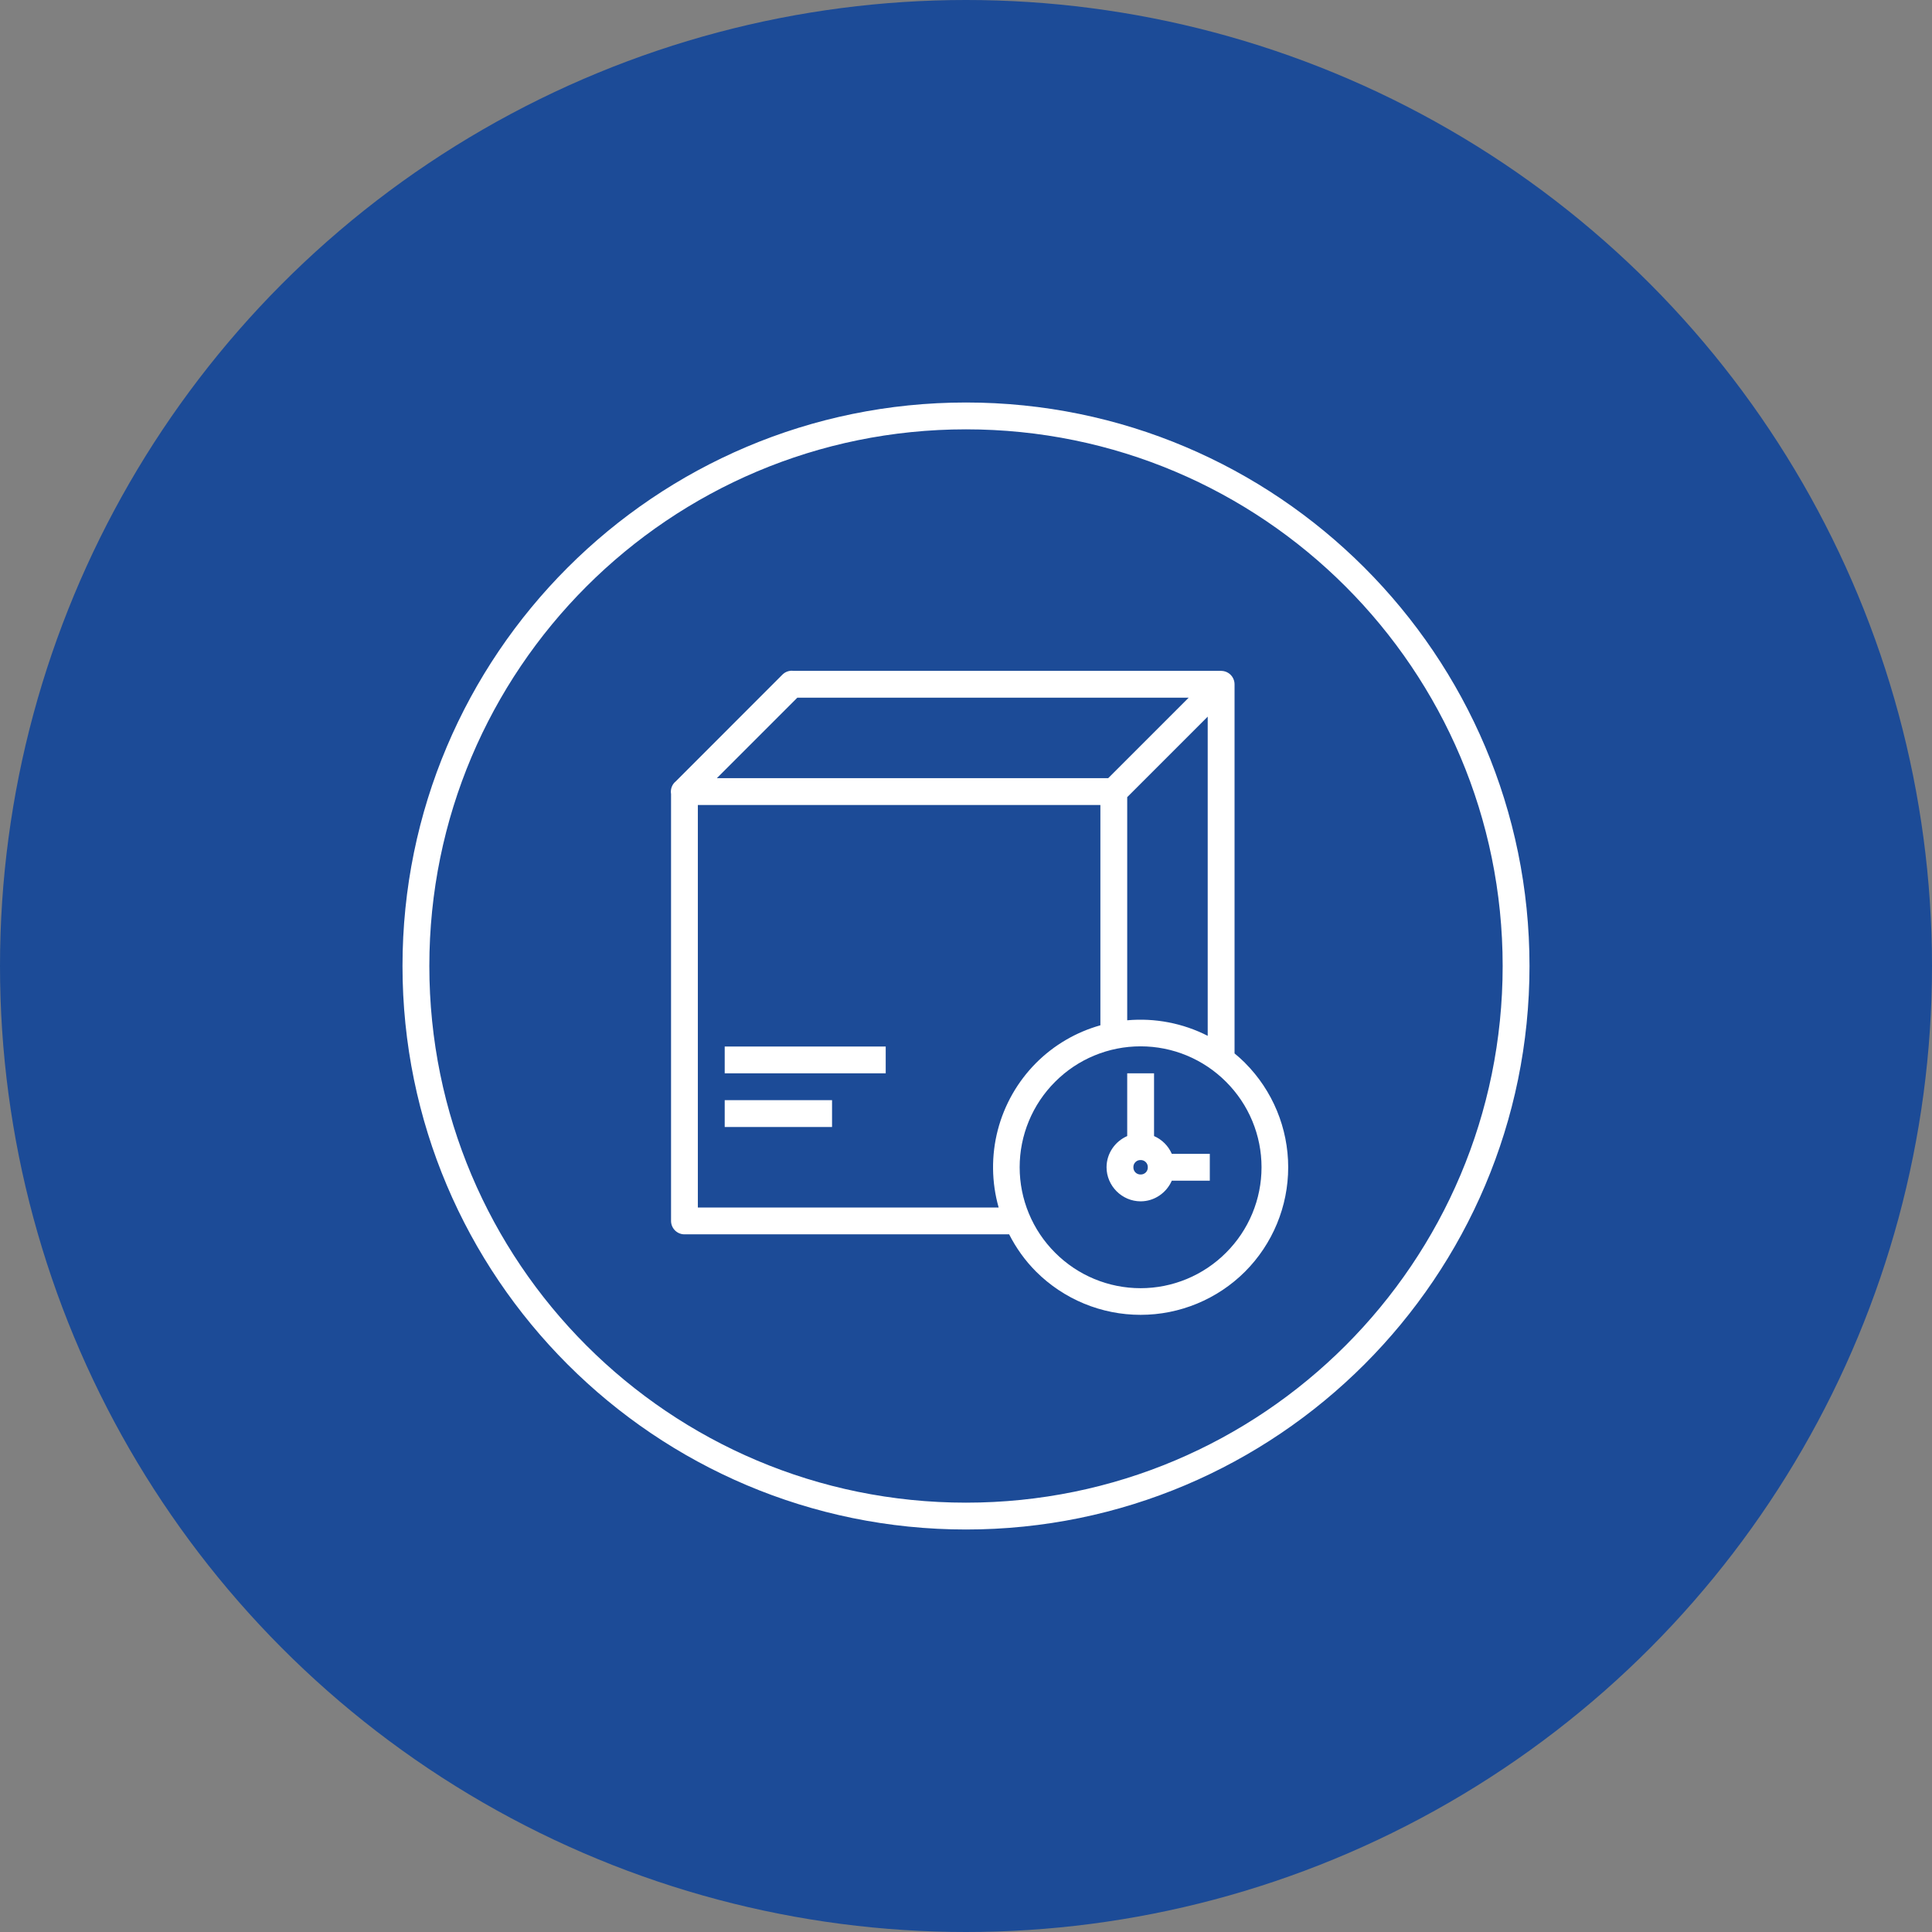
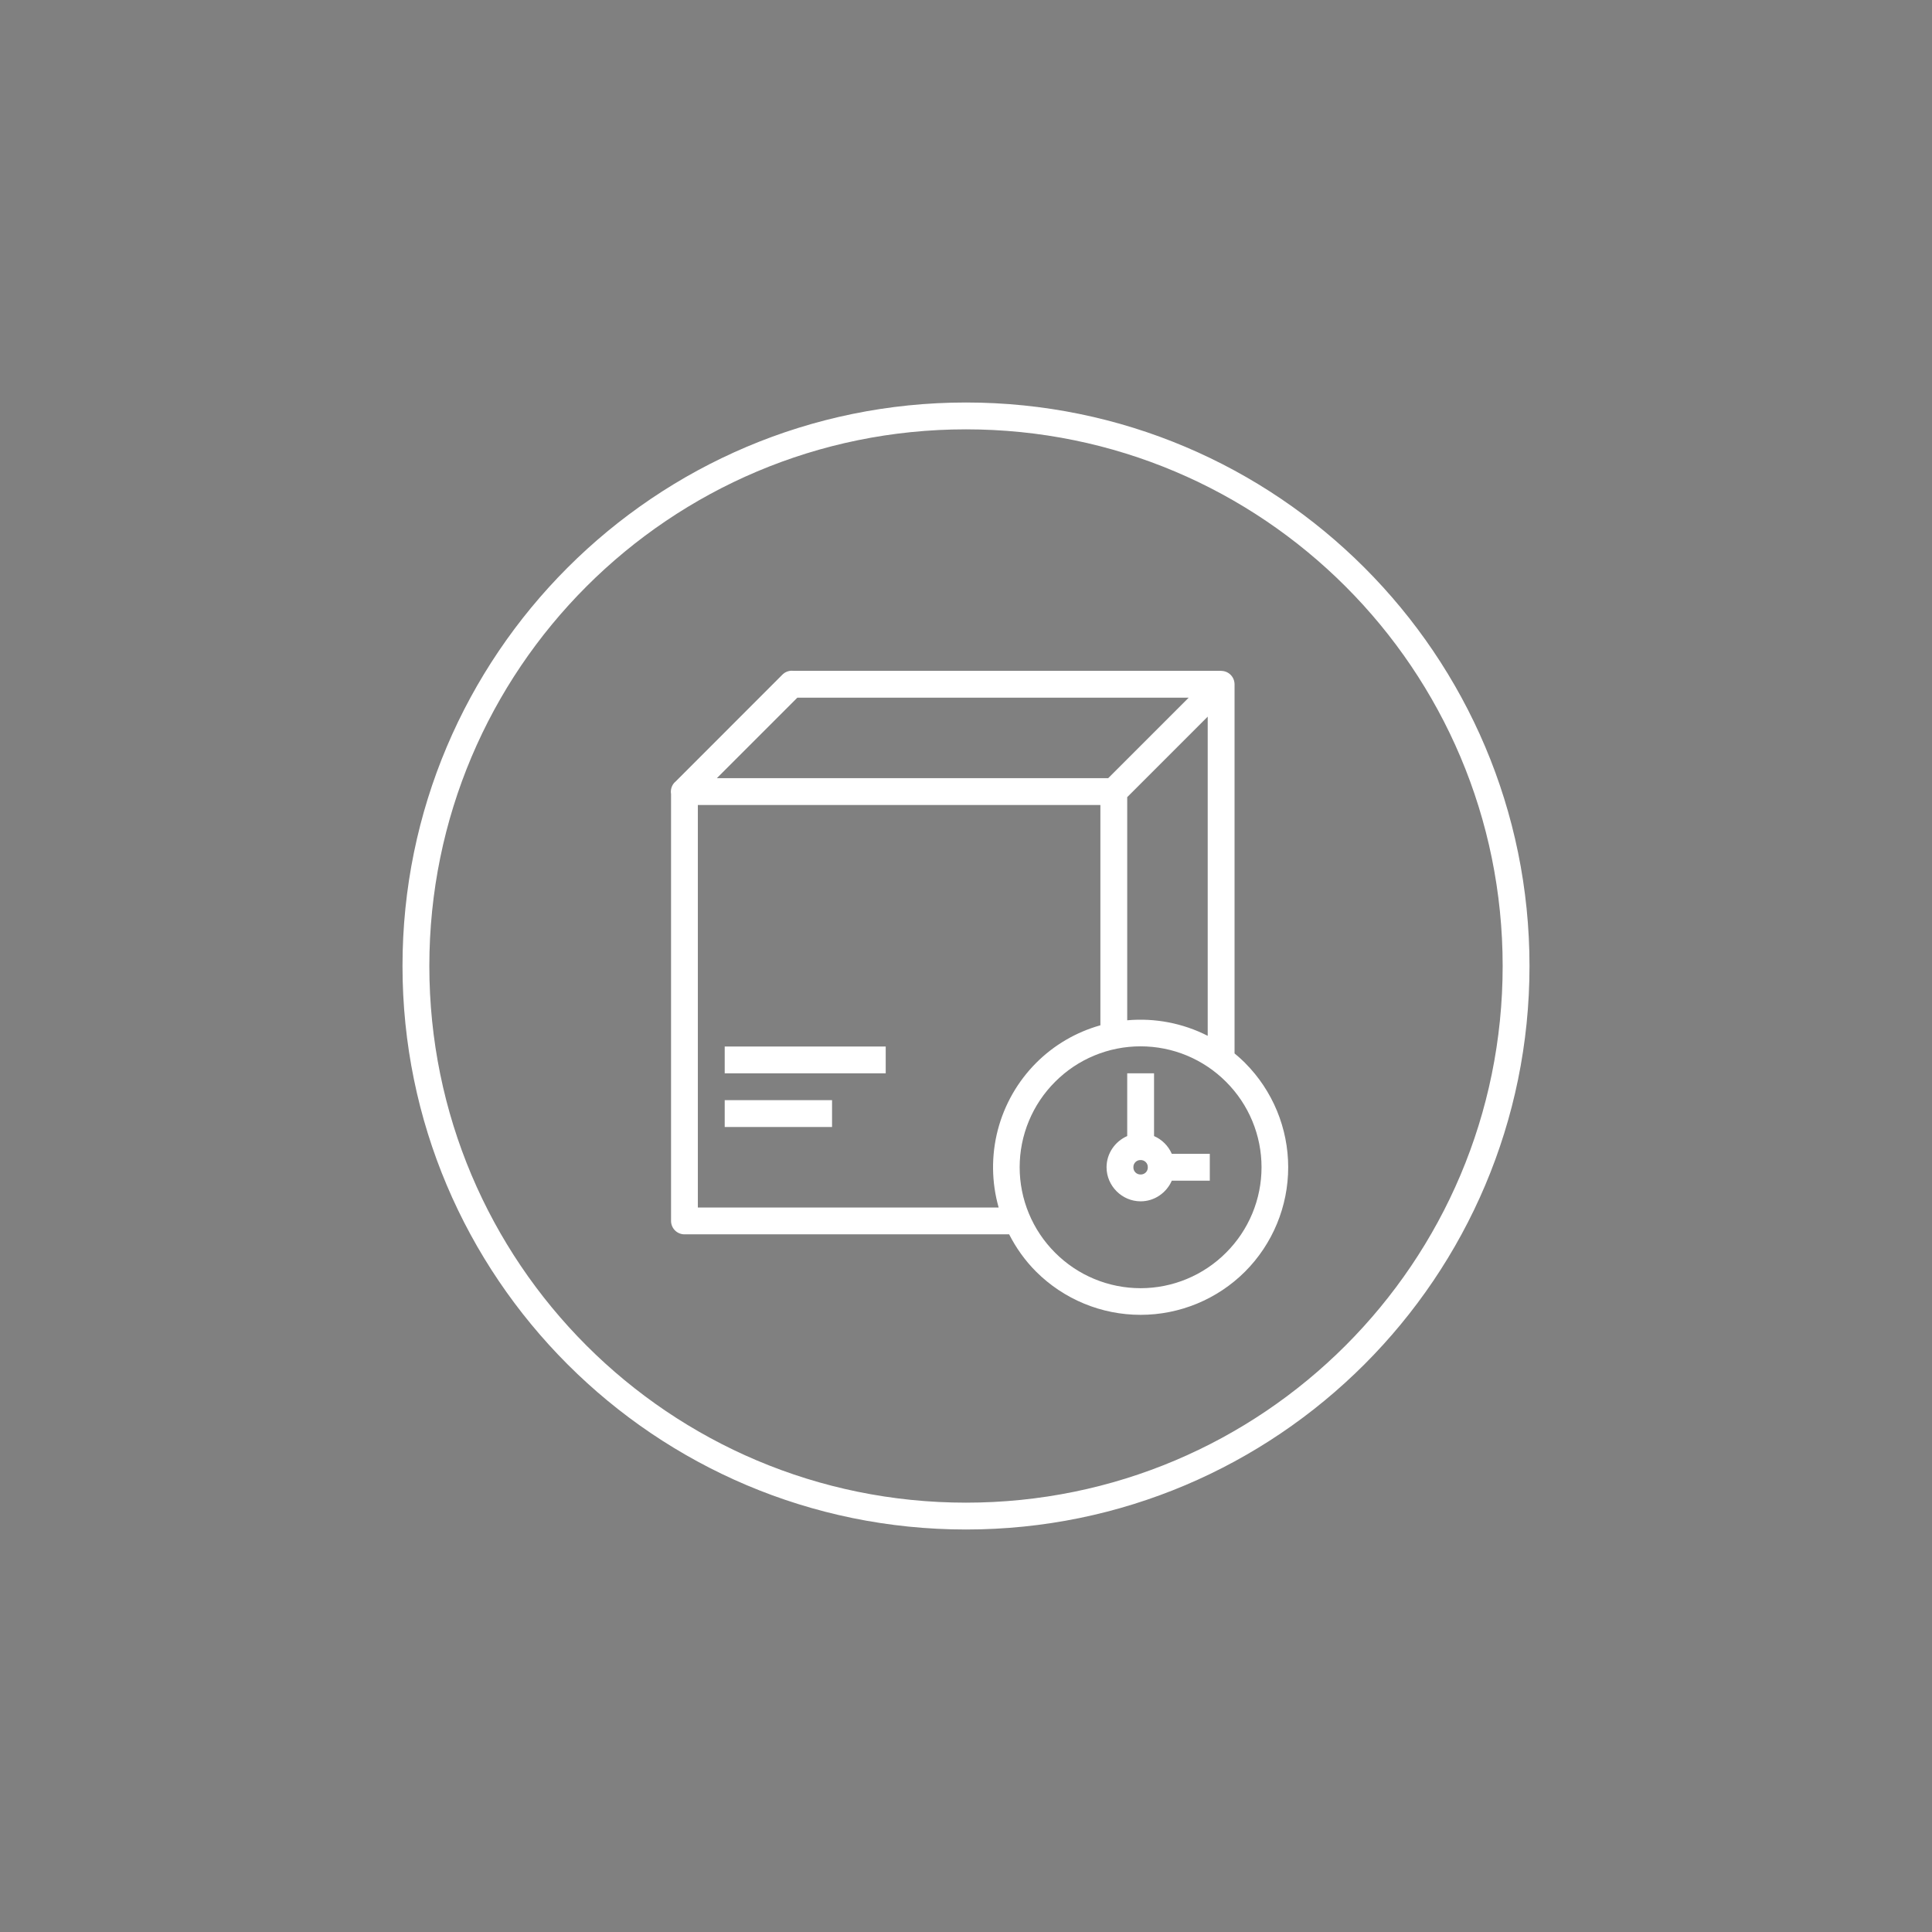
<svg xmlns="http://www.w3.org/2000/svg" width="120" height="120" viewBox="0 0 120 120" fill="none">
  <rect x="0" y="0" width="120" height="120" fill="#808080" stroke="none" />
-   <circle cx="60" cy="60" r="60" fill="#1C4B97" />
  <g clip-path="url(#clip0_2287_615)">
    <path fill-rule="evenodd" clip-rule="evenodd" d="M60 25C40.68 25 25 40.68 25 60C25 79.32 40.68 95 60 95C79.32 95 95 79.32 95 60C95 40.68 79.32 25 60 25ZM60 26.667C78.42 26.667 93.333 41.58 93.333 60C93.333 78.42 78.42 93.333 60 93.333C41.58 93.333 26.667 78.42 26.667 60C26.667 41.58 41.58 26.667 60 26.667ZM49.163 41.66C48.947 41.666 48.741 41.755 48.59 41.91L41.977 48.528L41.923 48.578C41.91 48.59 41.897 48.601 41.885 48.613C41.878 48.621 41.871 48.629 41.865 48.637C41.863 48.639 41.861 48.642 41.858 48.645C41.782 48.737 41.727 48.845 41.696 48.961C41.665 49.077 41.66 49.199 41.68 49.317V75.833C41.68 76.054 41.768 76.266 41.924 76.423C42.08 76.579 42.292 76.667 42.513 76.667H62.68C63.105 77.502 63.66 78.29 64.358 78.988C66.081 80.704 68.413 81.668 70.845 81.667C73.276 81.667 75.608 80.702 77.33 78.985C79.047 77.264 80.012 74.933 80.012 72.502C80.012 70.071 79.047 67.739 77.33 66.018V66.015C77.123 65.81 76.906 65.615 76.68 65.43V42.5C76.679 42.28 76.591 42.069 76.435 41.913C76.279 41.757 76.067 41.67 75.847 41.67V41.667H49.297C49.252 41.661 49.208 41.659 49.163 41.66ZM49.525 43.333H73.833L68.833 48.333H44.525L49.525 43.333ZM75.013 44.512V64.337C73.471 63.551 71.738 63.217 70.013 63.372V49.512L75.013 44.512ZM43.347 50H68.347V63.683C66.839 64.105 65.465 64.909 64.358 66.017C63.207 67.172 62.384 68.613 61.974 70.192C61.565 71.771 61.583 73.431 62.028 75H43.345V50H43.347ZM70.847 64.99C71.832 64.99 72.809 65.184 73.719 65.562C74.629 65.941 75.456 66.495 76.152 67.193C76.85 67.889 77.405 68.716 77.783 69.627C78.161 70.537 78.356 71.514 78.356 72.5C78.356 73.486 78.161 74.463 77.783 75.373C77.405 76.284 76.85 77.111 76.152 77.807C75.456 78.505 74.629 79.06 73.718 79.438C72.807 79.817 71.831 80.012 70.845 80.012C69.859 80.012 68.882 79.818 67.971 79.44C67.06 79.062 66.233 78.508 65.537 77.81C64.838 77.113 64.284 76.286 63.906 75.375C63.527 74.463 63.333 73.487 63.333 72.5C63.333 71.513 63.527 70.537 63.906 69.625C64.284 68.714 64.838 67.887 65.537 67.19C66.233 66.491 67.061 65.937 67.972 65.56C68.883 65.182 69.86 64.989 70.847 64.99ZM45.013 65V66.667H55.013V65H45.013ZM70.013 66.667V70.563C69.263 70.89 68.73 71.637 68.73 72.5C68.73 73.658 69.688 74.617 70.847 74.617C71.708 74.617 72.457 74.083 72.783 73.333H75.143V71.667H72.783C72.568 71.173 72.174 70.779 71.68 70.563V66.667H70.013ZM45.013 68.333V70H51.68V68.333H45.013ZM70.847 72.053C70.906 72.052 70.964 72.062 71.019 72.084C71.074 72.106 71.124 72.139 71.165 72.181C71.207 72.222 71.24 72.272 71.262 72.327C71.283 72.382 71.293 72.441 71.292 72.5C71.294 72.559 71.284 72.618 71.263 72.674C71.241 72.729 71.209 72.779 71.167 72.822C71.125 72.864 71.075 72.897 71.02 72.919C70.965 72.941 70.906 72.952 70.847 72.95C70.787 72.952 70.728 72.942 70.672 72.919C70.617 72.898 70.567 72.865 70.524 72.822C70.482 72.78 70.449 72.73 70.427 72.674C70.405 72.619 70.395 72.56 70.397 72.5C70.395 72.441 70.405 72.381 70.427 72.326C70.449 72.271 70.482 72.221 70.525 72.179C70.567 72.137 70.617 72.104 70.672 72.082C70.728 72.061 70.787 72.051 70.847 72.053Z" fill="white" />
  </g>
  <defs>
    <clipPath id="clip0_2287_615">
      <rect width="70" height="70" fill="white" transform="translate(25 25)" />
    </clipPath>
  </defs>
</svg>